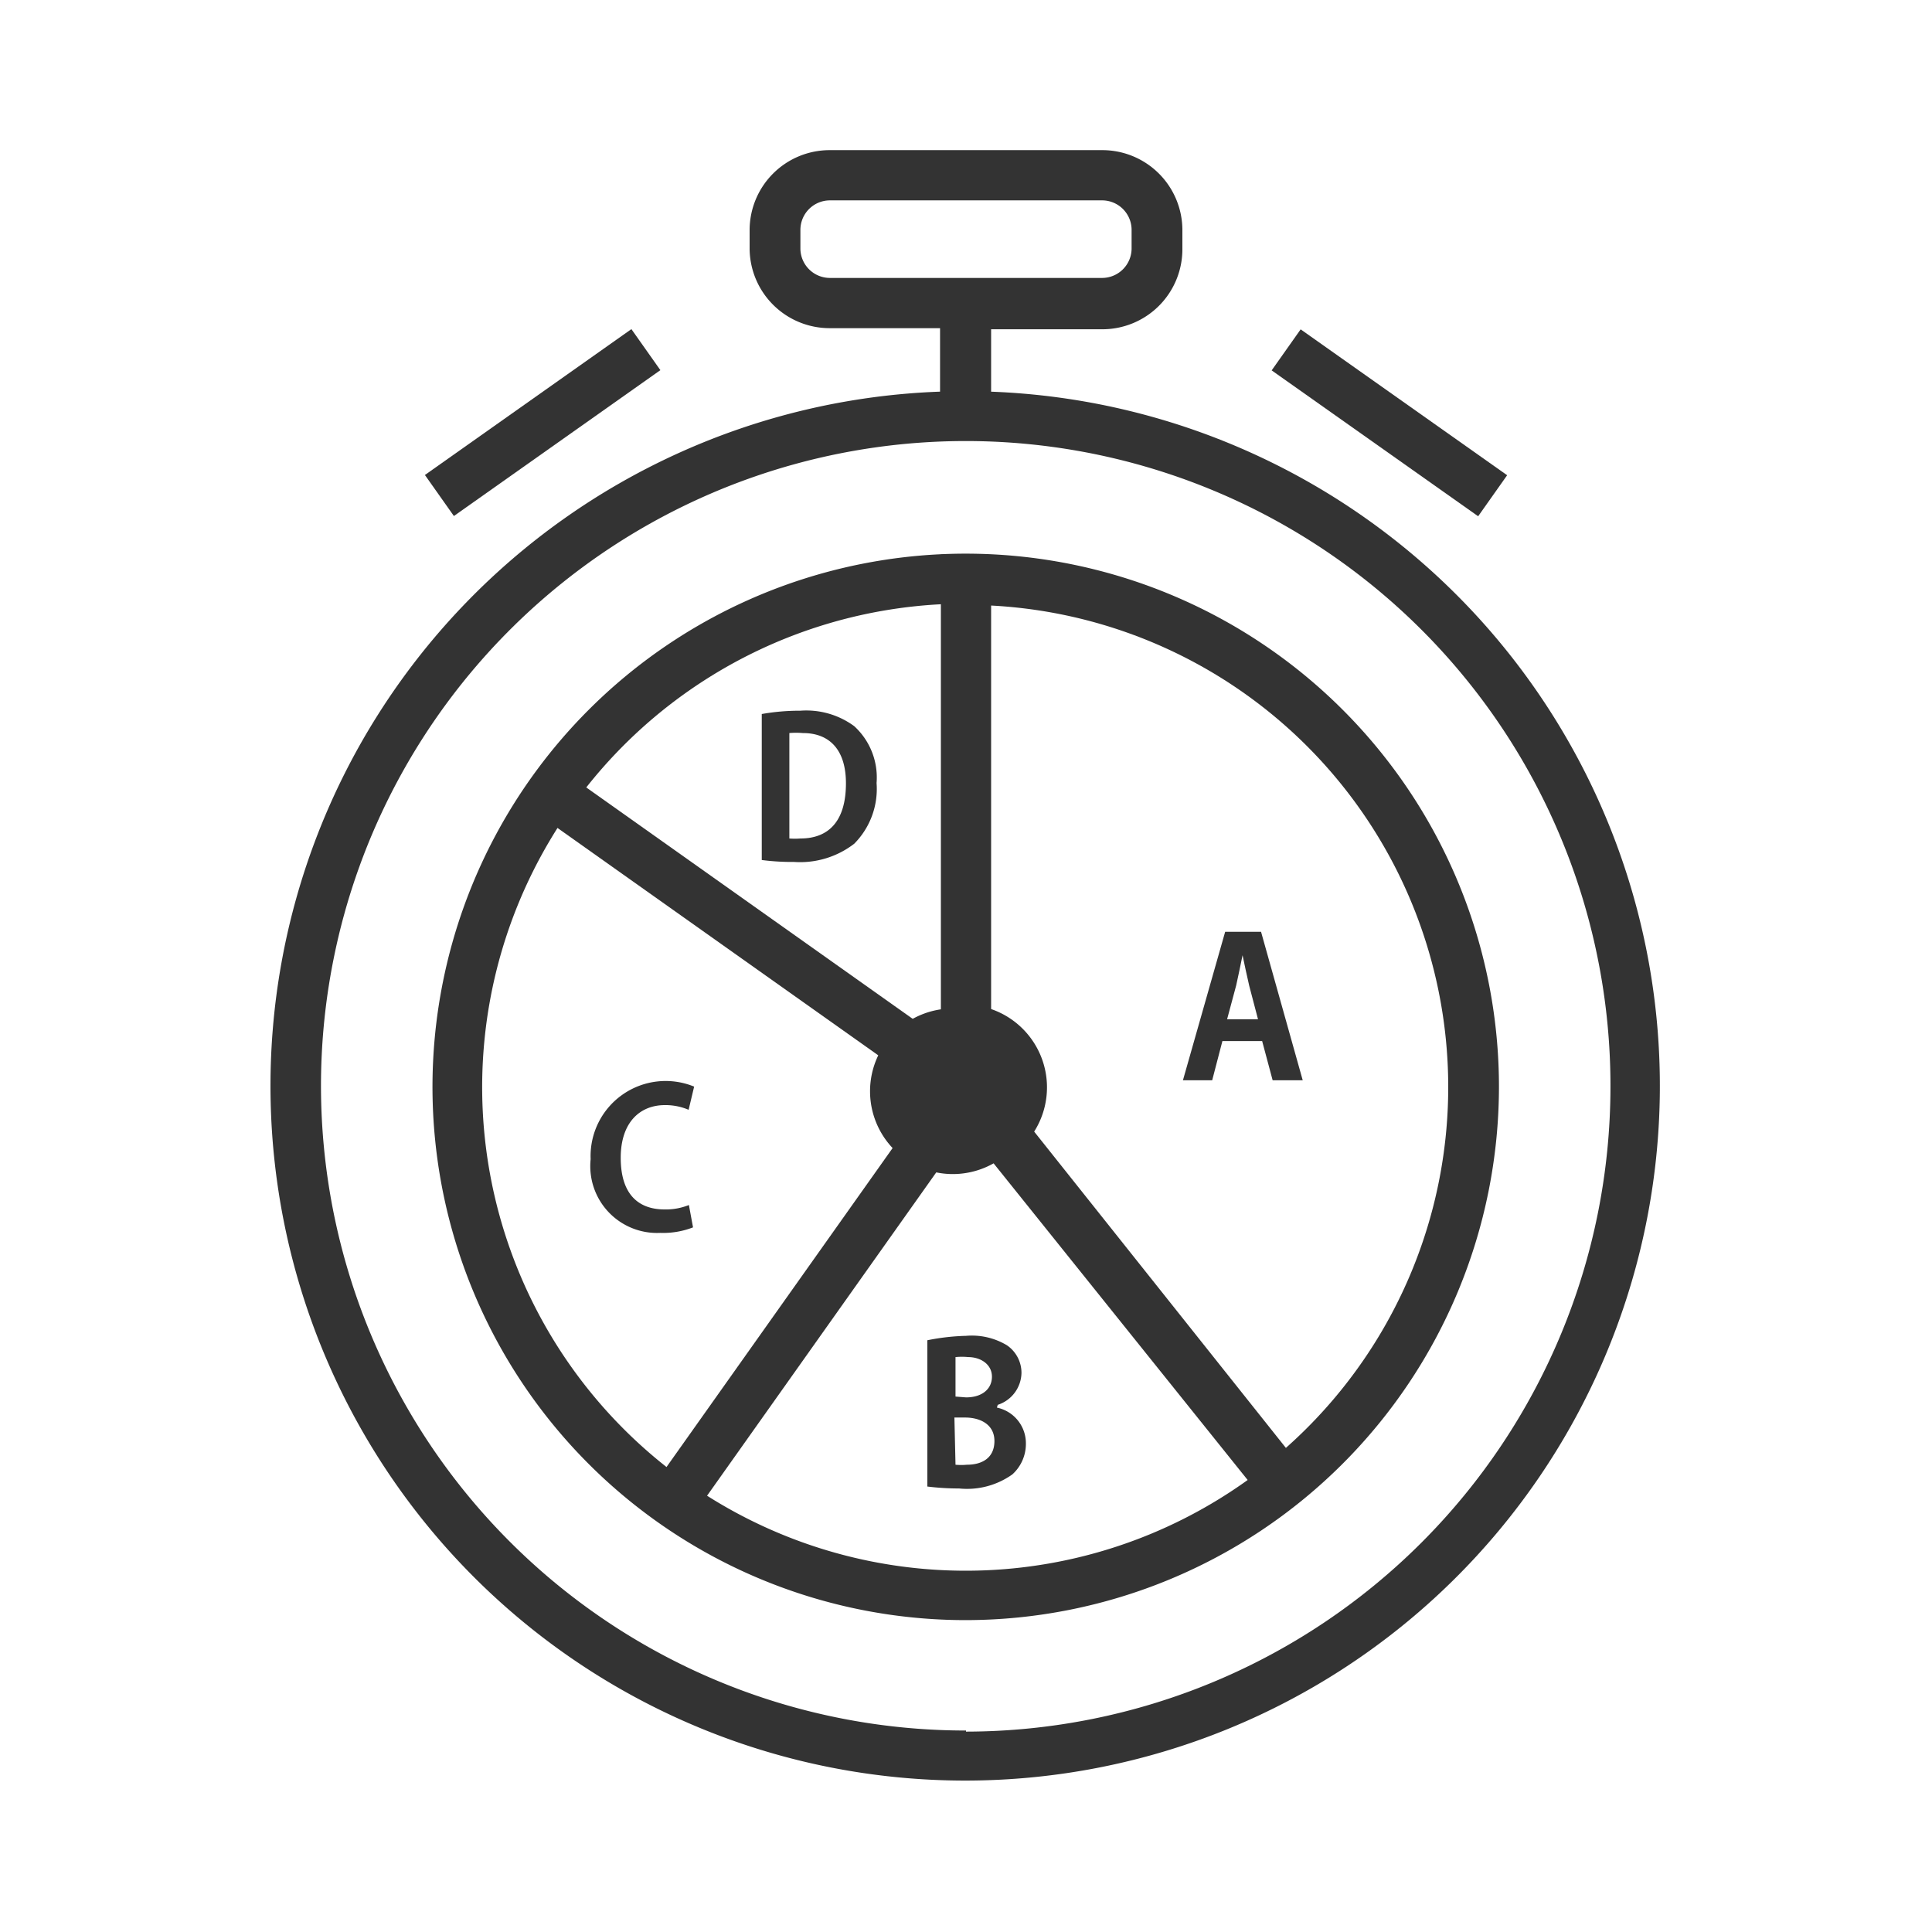
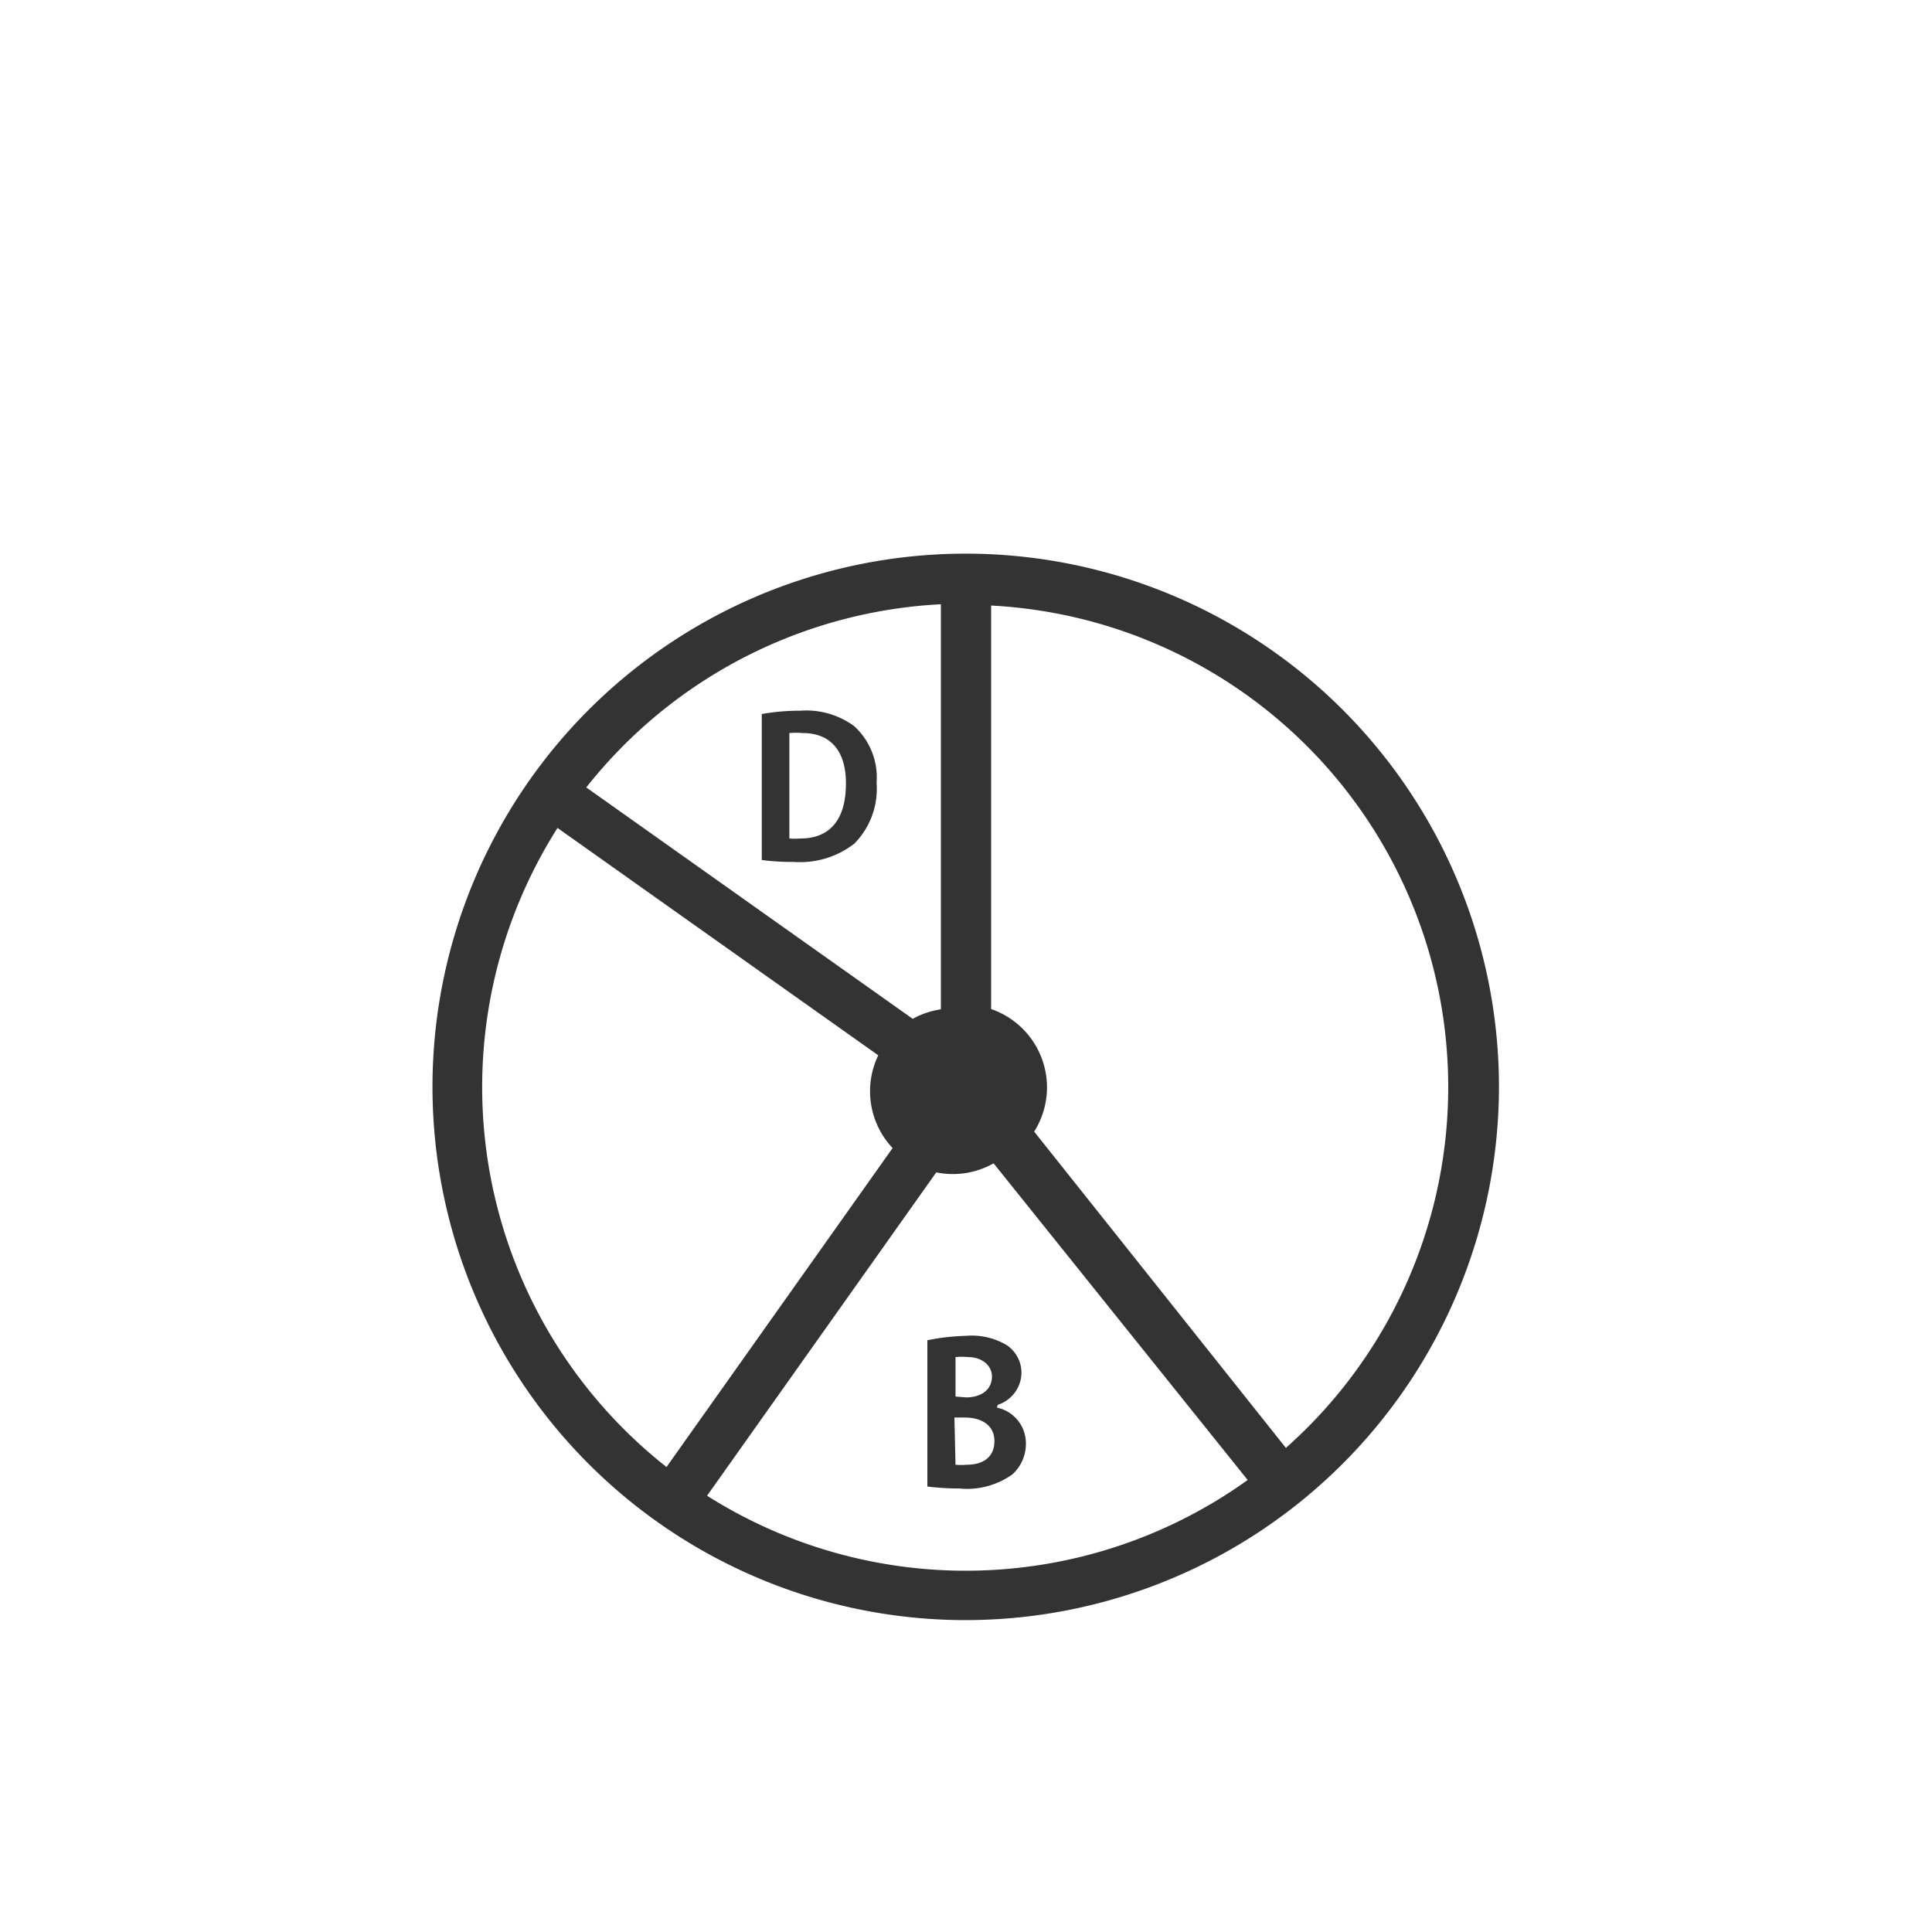
<svg xmlns="http://www.w3.org/2000/svg" viewBox="0 0 70 70">
  <defs>
    <style>
      .cls-1 {
        fill: #333;
      }

      .cls-2 {
        fill: none;
      }
    </style>
  </defs>
  <g id="レイヤー_2" data-name="レイヤー 2">
    <g id="レイヤー_1-2" data-name="レイヤー 1">
      <g>
-         <path class="cls-1" d="M35.91,14.23v-2.3h4A2.9,2.9,0,0,0,42.84,9V8.33a2.9,2.9,0,0,0-2.9-2.89H30.06a2.9,2.9,0,0,0-2.9,2.89V9a2.9,2.9,0,0,0,2.9,2.89h4v2.3a25.17,25.17,0,1,0,1.82,0ZM29,9V8.33a1.07,1.07,0,0,1,1.07-1.07h9.88A1.07,1.07,0,0,1,41,8.33V9a1.07,1.07,0,0,1-1.07,1.07H30.06A1.07,1.07,0,0,1,29,9Zm6,53.7A23.36,23.36,0,1,1,58.35,39.39,23.38,23.38,0,0,1,35,62.74Z" />
-         <rect class="cls-1" x="15.08" y="14.4" width="9.16" height="1.82" transform="translate(-5.23 14.15) rotate(-35.24)" />
-         <rect class="cls-1" x="49.43" y="10.73" width="1.82" height="9.16" transform="translate(8.79 47.6) rotate(-54.76)" />
        <path class="cls-1" d="M35,20.09h-.91V36.57A3,3,0,1,0,36,42.15L46.31,55l.72-.57A19.3,19.3,0,0,0,35,20.09ZM46.59,52.46,37.47,41a3,3,0,0,0-1.56-4.44V21.94A17.47,17.47,0,0,1,46.59,52.46Z" />
        <rect class="cls-2" width="70" height="70" />
        <rect class="cls-1" x="20.47" y="46" width="18.41" height="1.8" transform="translate(-25.74 43.99) rotate(-54.67)" />
        <rect class="cls-1" x="26.59" y="24.85" width="1.8" height="18.41" transform="translate(-16.2 36.79) rotate(-54.67)" />
        <path class="cls-1" d="M35,58.7A19.32,19.32,0,1,1,54.31,39.39,19.34,19.34,0,0,1,35,58.7Zm0-36.83A17.52,17.52,0,1,0,52.51,39.39,17.53,17.53,0,0,0,35,21.87Z" />
-         <path class="cls-1" d="M47.2,39.14H46.11l-.38-1.42H44.29l-.37,1.42H42.86l1.53-5.38h1.3Zm-1.62-2.21-.32-1.22c-.08-.34-.17-.77-.24-1.1h0c-.07.34-.16.78-.23,1.09l-.33,1.23Z" />
        <path class="cls-1" d="M36.12,51a1.32,1.32,0,0,1,1.05,1.31,1.49,1.49,0,0,1-.49,1.11,2.83,2.83,0,0,1-1.93.51,9.41,9.41,0,0,1-1.15-.07v-5.3A8,8,0,0,1,35,48.4a2.47,2.47,0,0,1,1.48.34,1.21,1.21,0,0,1,.53,1,1.24,1.24,0,0,1-.86,1.16ZM35,50.63c.59,0,.94-.31.94-.75s-.4-.71-.86-.71a2.32,2.32,0,0,0-.46,0v1.43Zm-.38,2.44a2.22,2.22,0,0,0,.41,0c.56,0,1-.25,1-.86s-.53-.85-1.06-.85h-.39Z" />
-         <path class="cls-1" d="M25.11,44.47a3,3,0,0,1-1.19.2A2.42,2.42,0,0,1,21.4,42a2.72,2.72,0,0,1,3.75-2.63l-.2.84a2.14,2.14,0,0,0-.86-.17c-.89,0-1.6.61-1.6,1.91s.62,1.87,1.59,1.87a2.23,2.23,0,0,0,.88-.16Z" />
        <path class="cls-1" d="M27.6,25.87a7.94,7.94,0,0,1,1.4-.12,2.93,2.93,0,0,1,1.95.56,2.52,2.52,0,0,1,.81,2.06,2.82,2.82,0,0,1-.81,2.2,3.21,3.21,0,0,1-2.18.66,8.58,8.58,0,0,1-1.17-.07Zm1,4.51a2.49,2.49,0,0,0,.4,0c1,0,1.65-.6,1.65-2,0-1.22-.6-1.82-1.56-1.82a2.91,2.91,0,0,0-.49,0Z" />
      </g>
    </g>
  </g>
</svg>